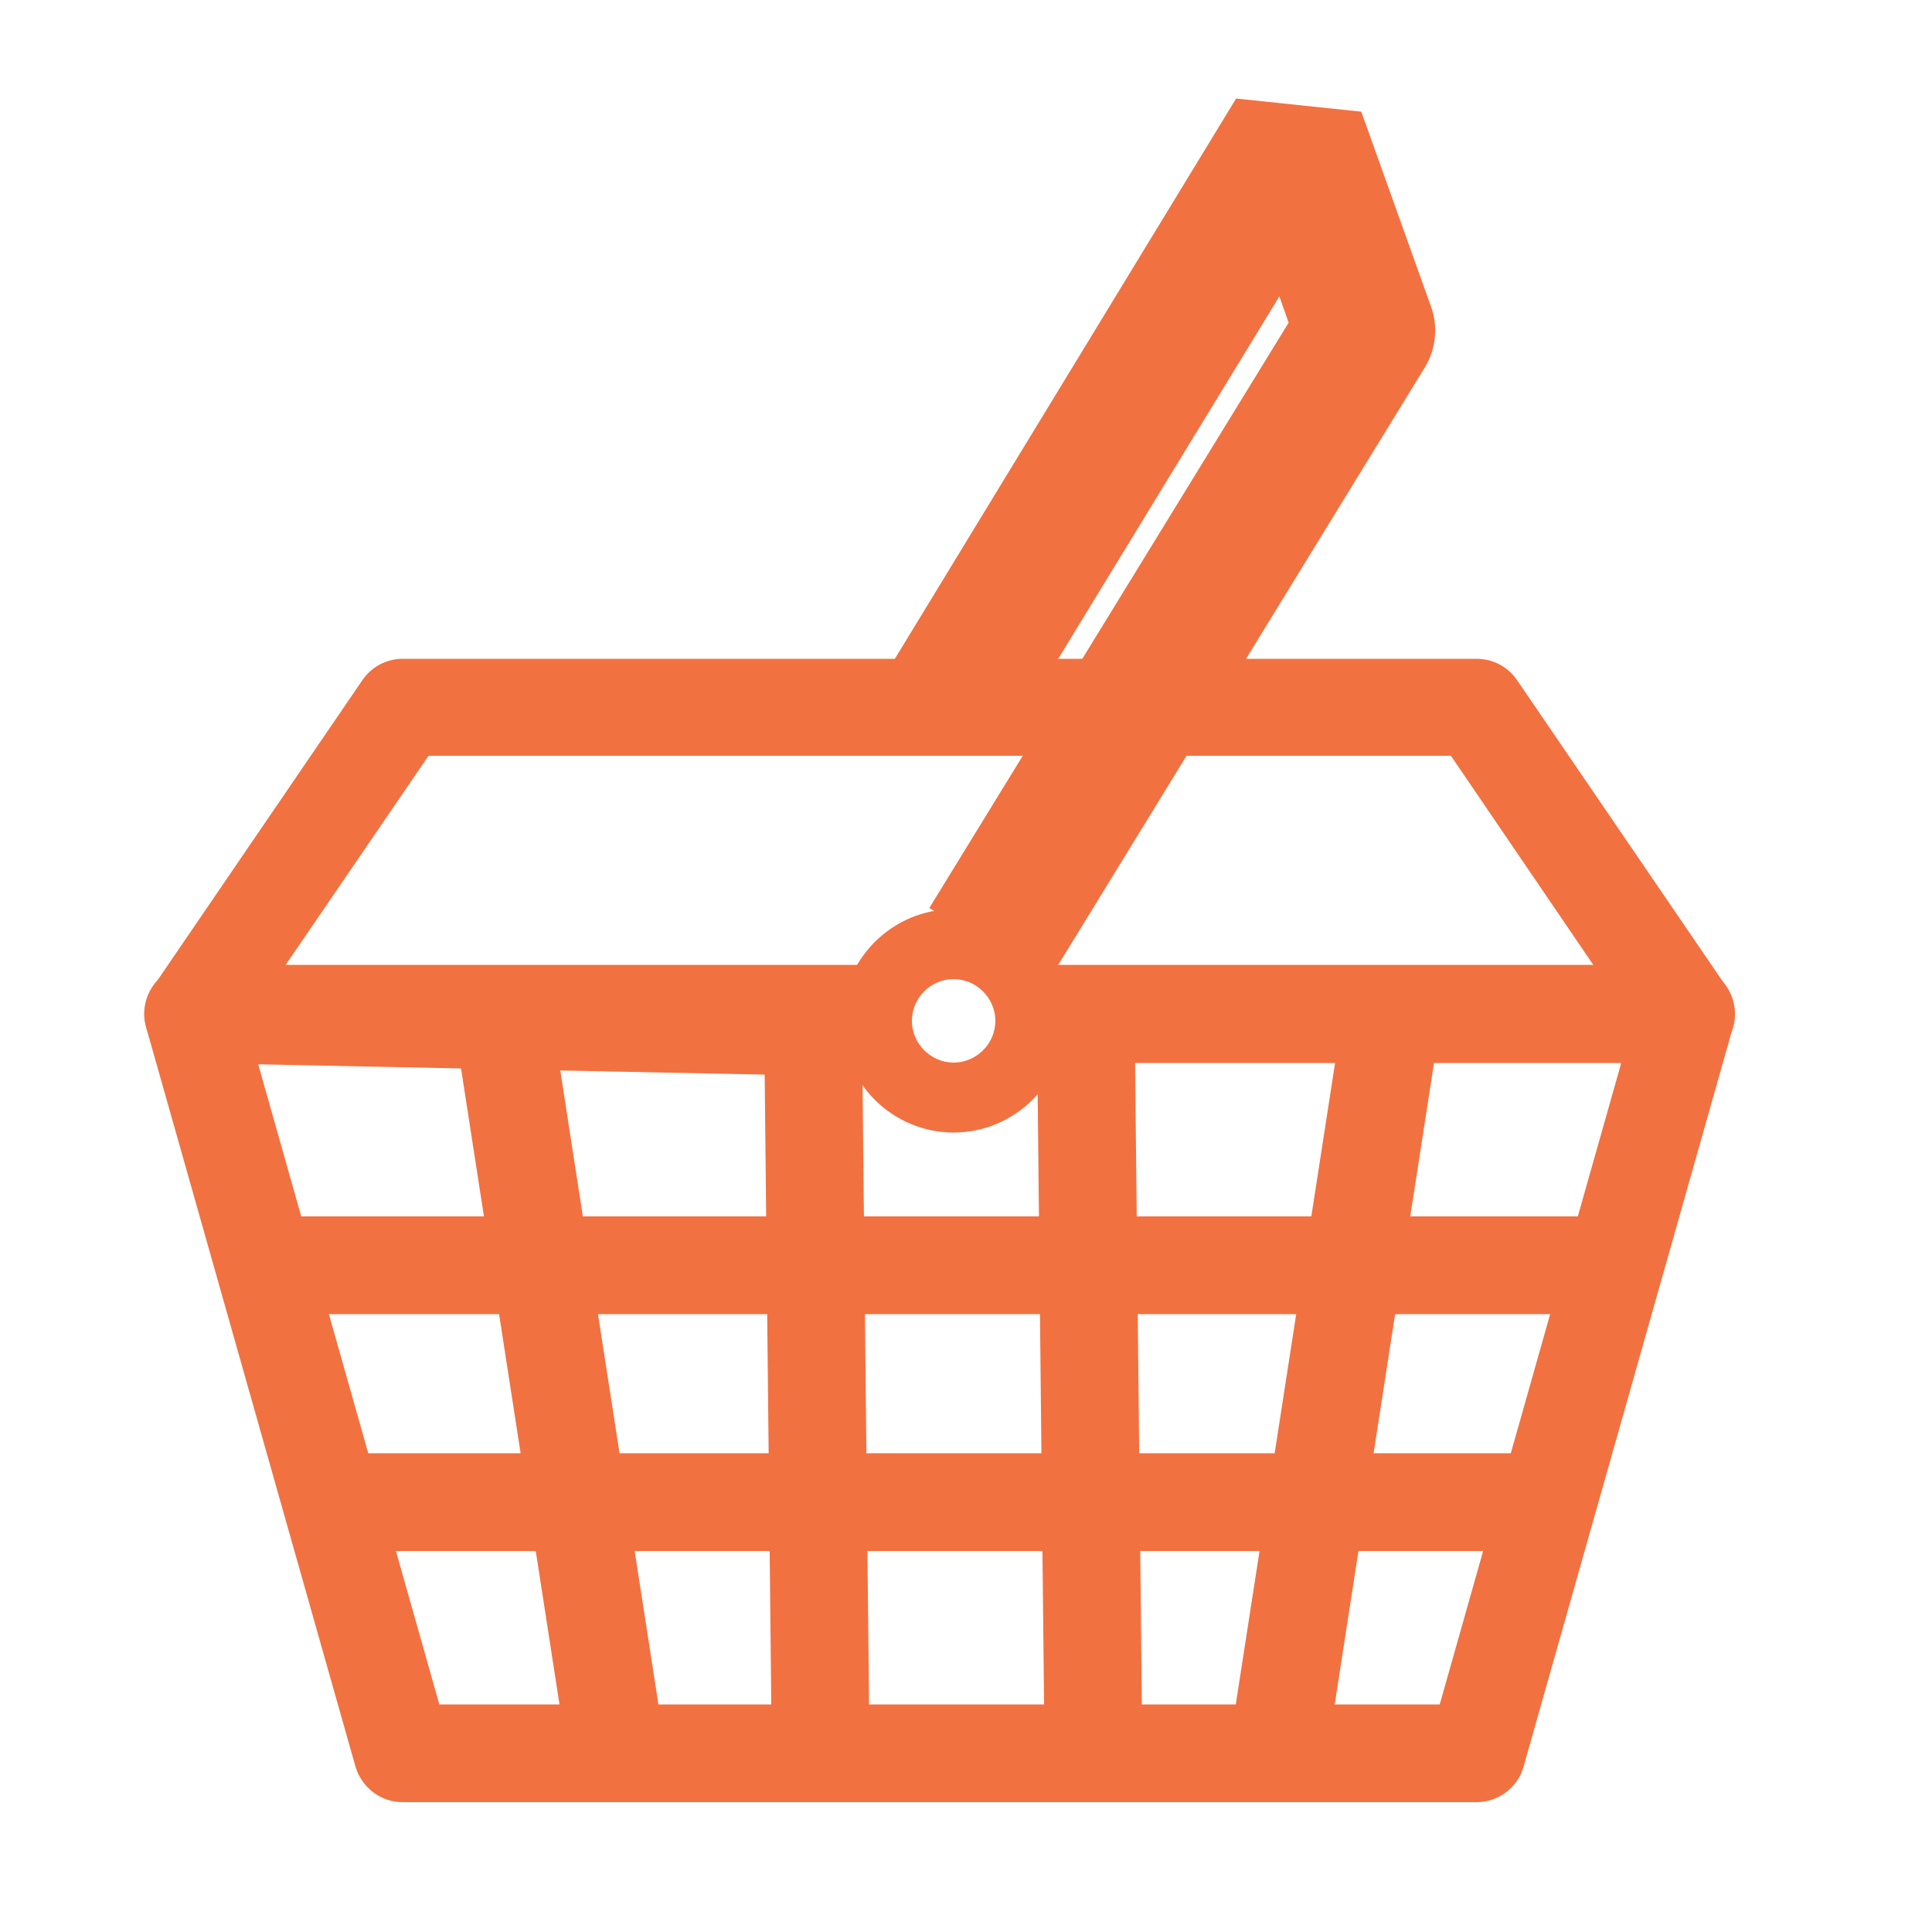
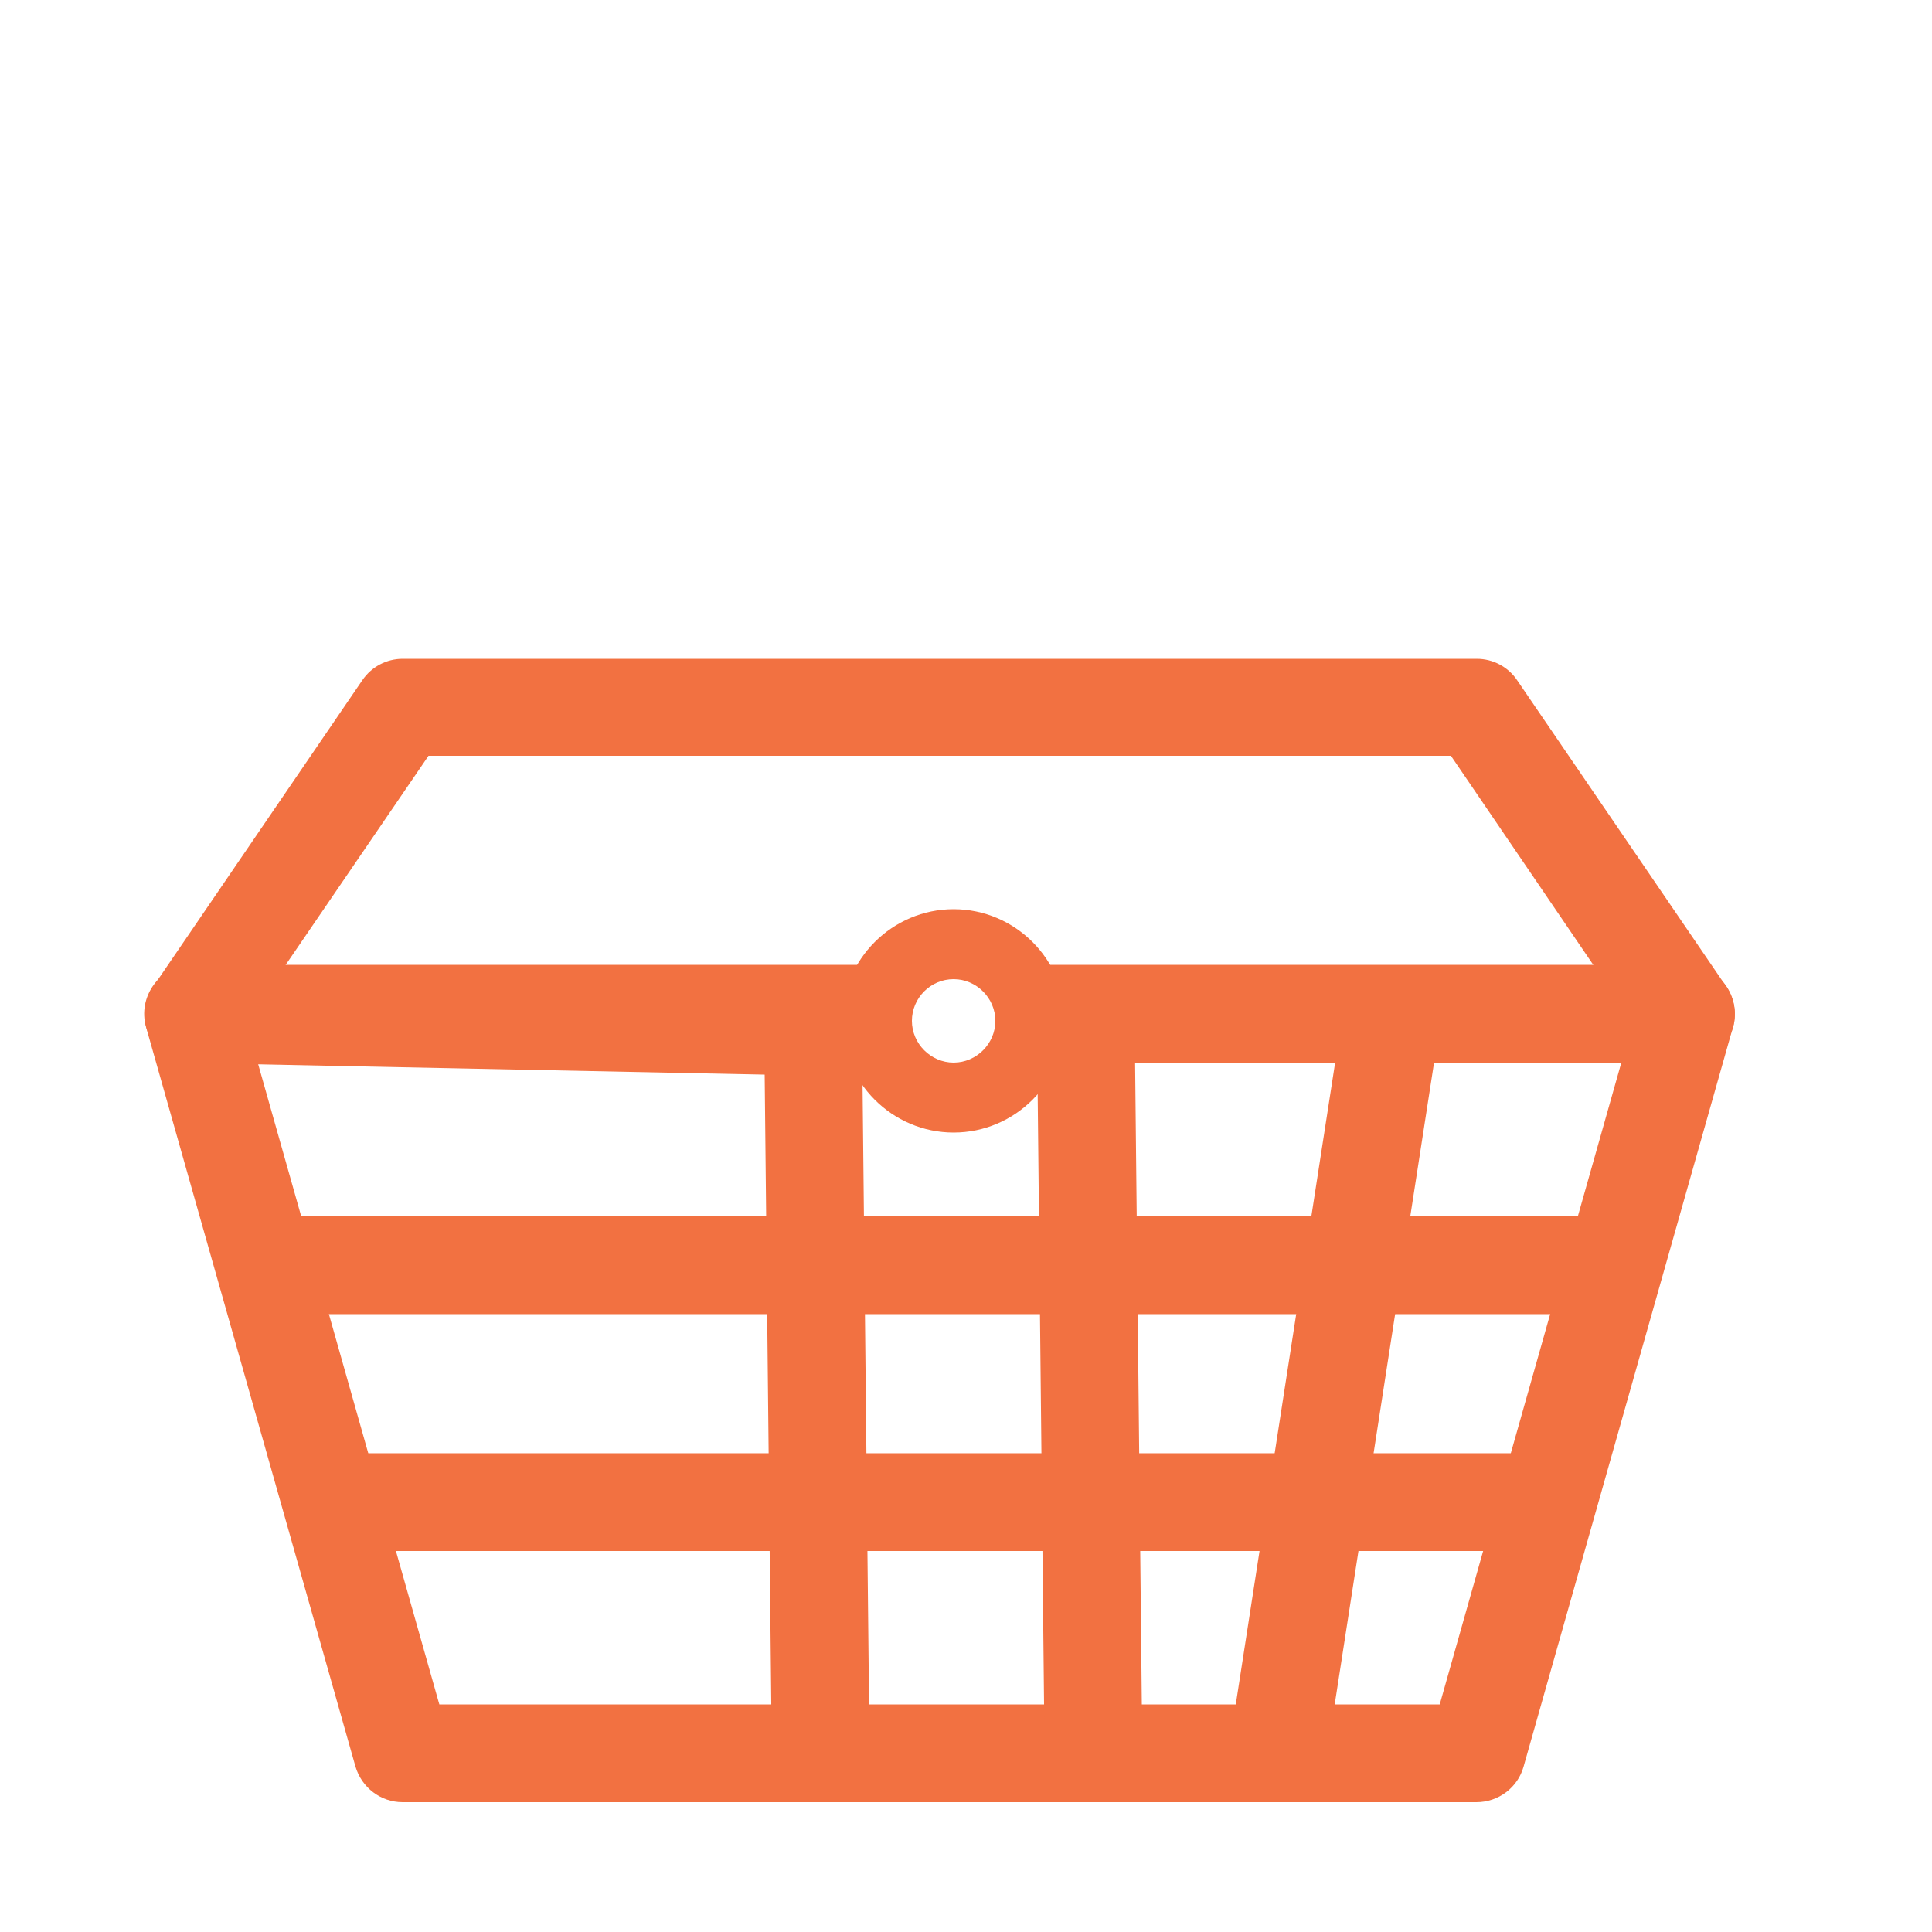
<svg xmlns="http://www.w3.org/2000/svg" version="1.2" viewBox="0 0 500 500">
  <g>
    <g id="_レイヤー_1" data-name="レイヤー_1">
      <path d="M382.2,466.4H104.2c-5.7,0-10.6-3.8-12.2-9.2l-54.2-191.4c-1.1-3.8-.3-7.9,2.1-11.1,2.4-3.2,6.1-5,10.1-5h175.1v25.3H66.7l47,166.1h258.9l47-166.1h-149.6v-25.3h166.3c4,0,7.7,1.9,10.1,5,2.4,3.2,3.2,7.3,2.1,11.1l-54.2,191.4c-1.5,5.4-6.5,9.2-12.2,9.2Z" fill="#f27141" />
-       <rect x="131.5" y="261.3" width="25.3" height="186.3" transform="translate(-52.5 26.2) rotate(-8.8)" fill="#f27141" />
      <rect x="198.9" y="262.4" width="25.3" height="184.2" transform="translate(-3.9 2.4) rotate(-.6)" fill="#f27141" />
      <rect x="269.5" y="262.4" width="25.3" height="184.2" transform="translate(-3.9 3.1) rotate(-.6)" fill="#f27141" />
      <rect x="252.8" y="341.8" width="186.3" height="25.3" transform="translate(-57.2 642.3) rotate(-81.2)" fill="#f27141" />
      <rect x="70" y="314.8" width="348" height="25.3" fill="#f27141" />
      <rect x="87.9" y="376.1" width="314.1" height="25.3" fill="#f27141" />
      <path d="M226.7,278.7l-176.9-3.6c-4.6,0-8.9-2.7-11-6.8-2.1-4.1-1.8-9.1.8-12.9l54.2-79.4c2.4-3.5,6.3-5.5,10.4-5.5h278c4.2,0,8.1,2.1,10.4,5.5l54.2,79.4c2.6,3.9,2.9,8.9.7,13-2.2,4.1-6.5,6.7-11.2,6.7h-155.3v-25.3h131.4l-36.9-54.2H110.9l-37.3,54.6,153.6,3.1-.5,25.3Z" fill="#f27141" />
-       <path d="M352.3,28.9l18.1,50.6c1.8,5.1,1.2,10.9-1.6,15.5l-97.5,158.9-30.8-18.9,93-151.5-2.4-6.8-70.6,115.7-30.8-18.8L319.9,25.5" fill="#f27141" />
      <path d="M246.8,293.1c-15.9,0-28.9-13-28.9-28.9s13-28.9,28.9-28.9,28.9,13,28.9,28.9-13,28.9-28.9,28.9ZM246.8,253.4c-6,0-10.8,4.9-10.8,10.8s4.9,10.8,10.8,10.8,10.8-4.9,10.8-10.8-4.9-10.8-10.8-10.8Z" fill="#f27141" />
    </g>
  </g>
</svg>